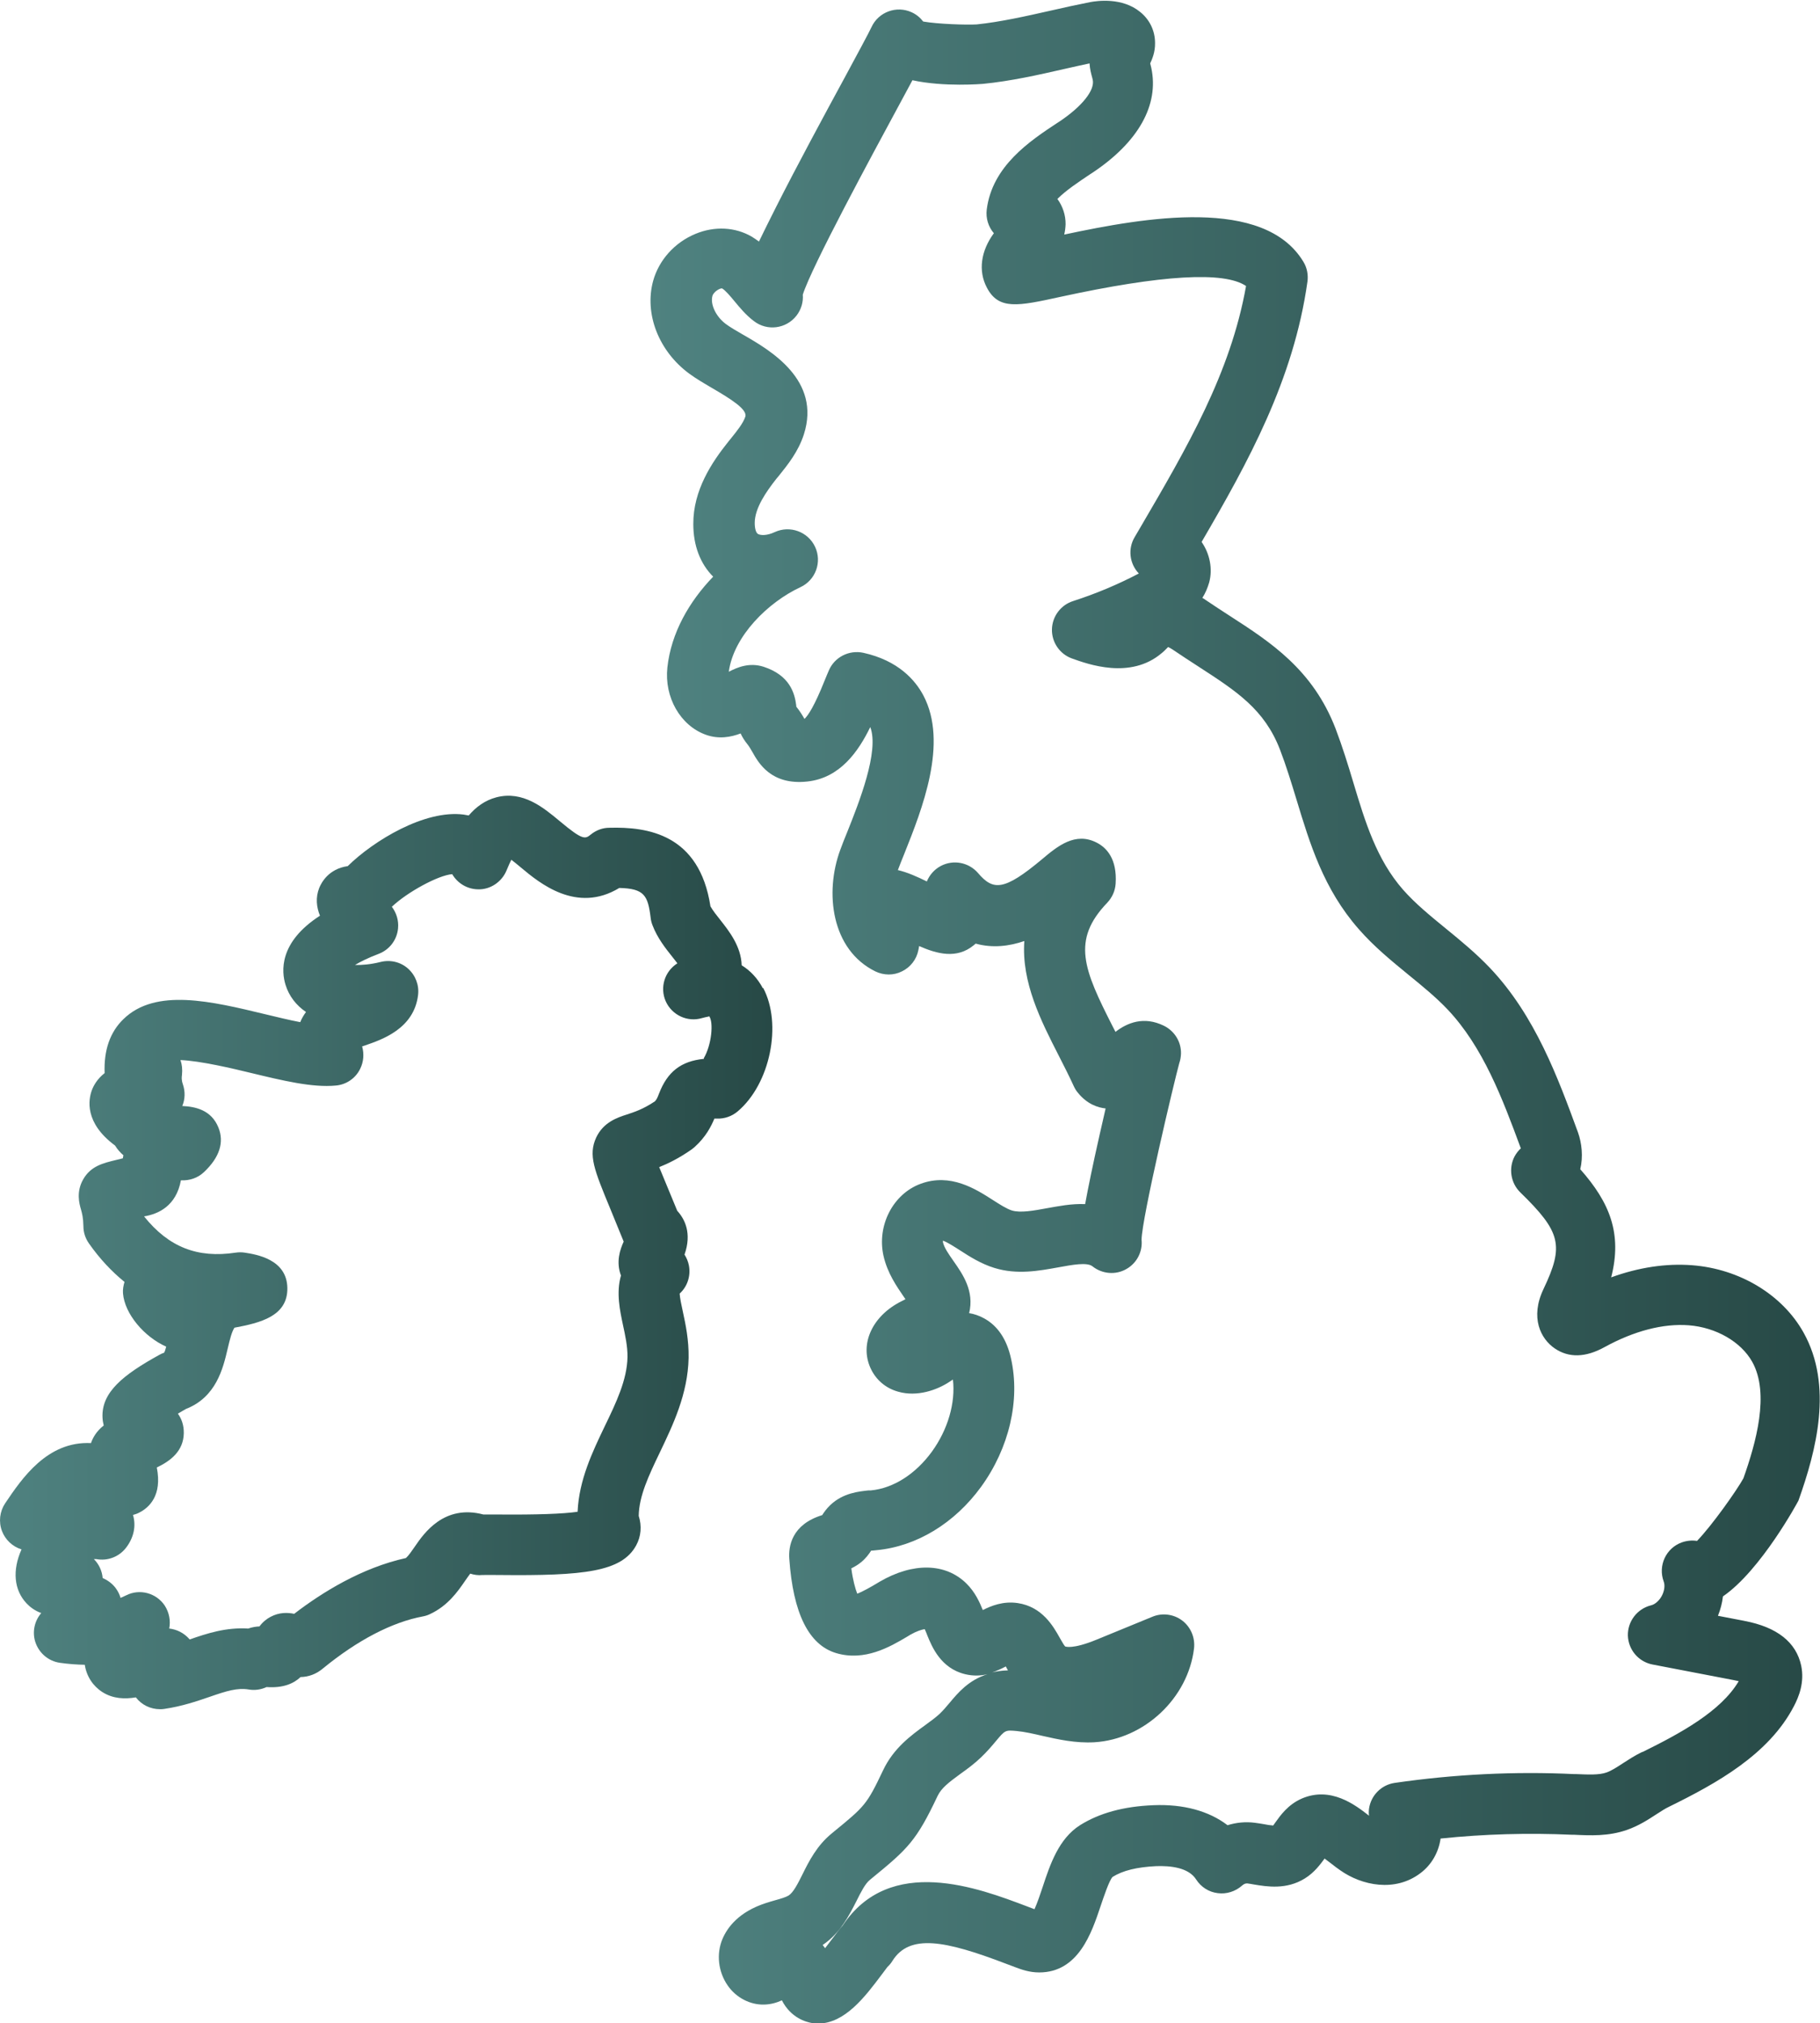
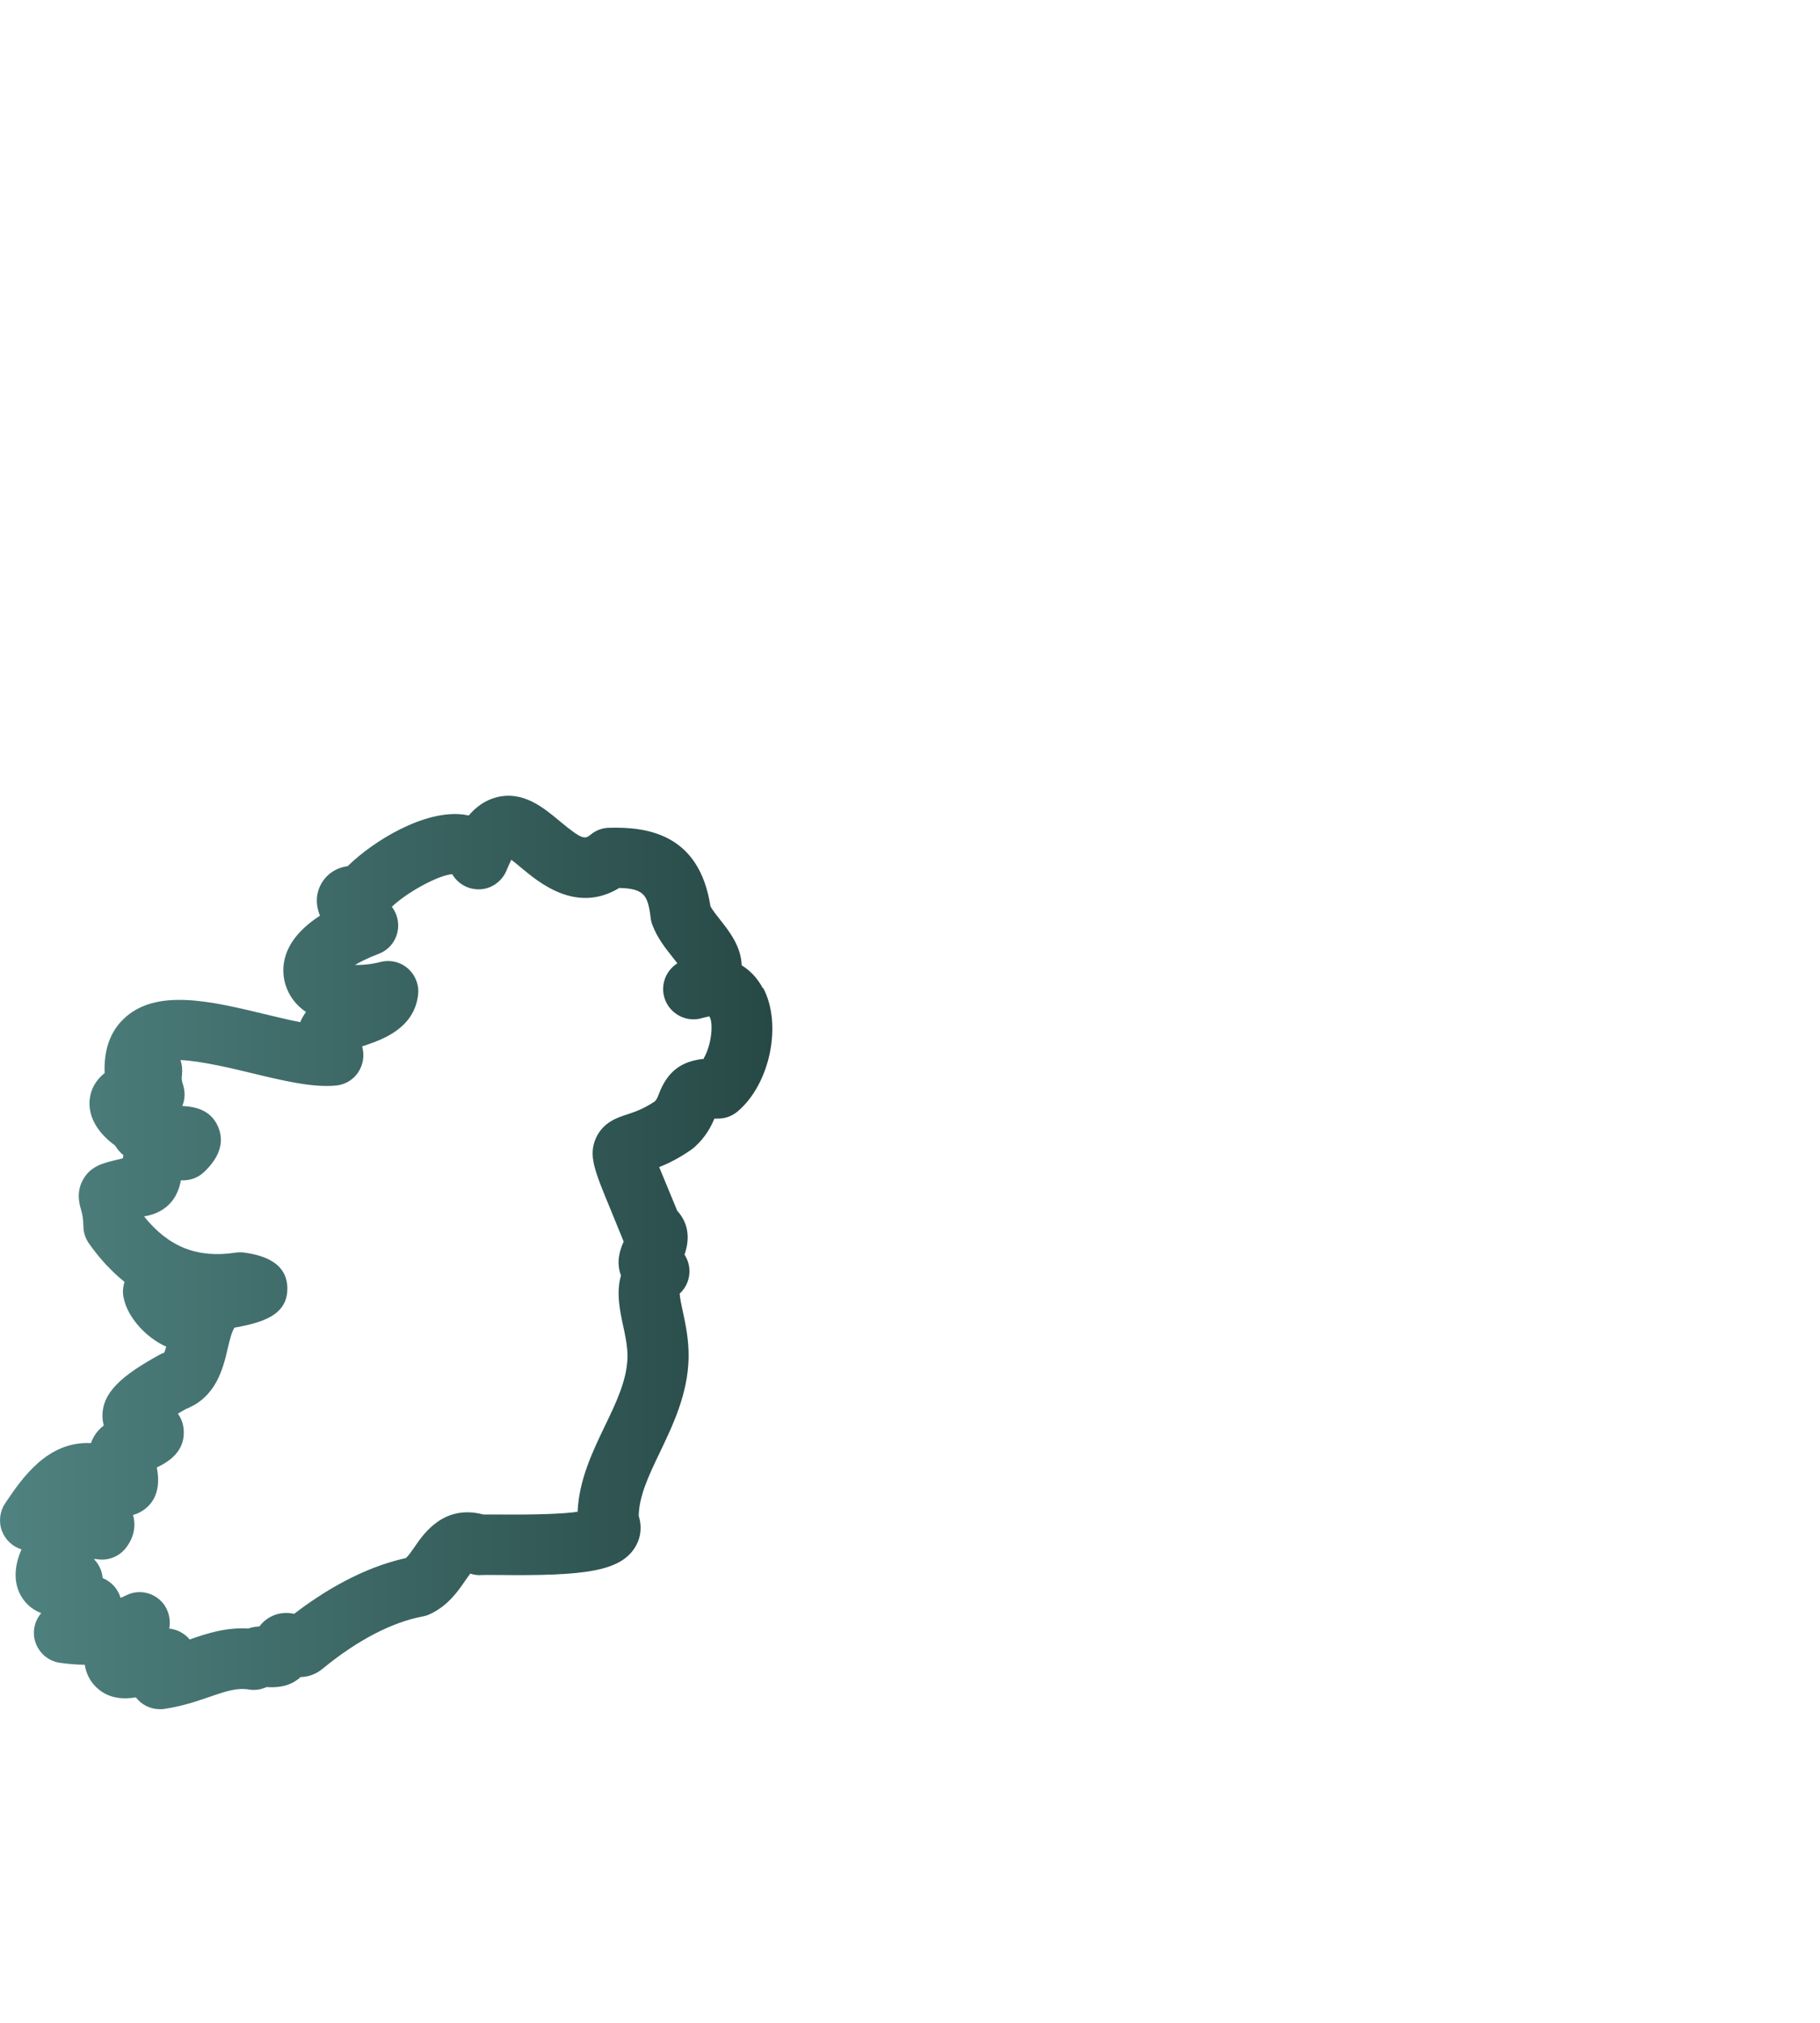
<svg xmlns="http://www.w3.org/2000/svg" xmlns:xlink="http://www.w3.org/1999/xlink" id="b" viewBox="0 0 120.02 133.43">
  <defs>
    <style>.g{fill:url(#f);}.h{fill:url(#e);}</style>
    <linearGradient id="e" x1="42.9" y1="66.72" x2="120.02" y2="66.72" gradientUnits="userSpaceOnUse">
      <stop offset="0" stop-color="#4f8280" />
      <stop offset="1" stop-color="#274946" />
    </linearGradient>
    <linearGradient id="f" x1="0" y1="82.61" x2="50.92" y2="82.61" xlink:href="#e" />
  </defs>
  <g id="c">
    <g id="d">
-       <path class="h" d="M115.01,106.89l-1.72-.33c.17-.42,.28-.85,.33-1.28,2.51-1.72,4.96-6.27,4.98-6.32,1.18-3.31,2.29-7.57,.34-11.07-1.39-2.5-4.21-4.21-7.36-4.45-1.71-.13-3.51,.14-5.33,.8,.74-2.89-.1-4.94-2.04-7.13,.2-.83,.1-1.73-.15-2.43-1.32-3.6-2.82-7.69-5.79-10.83-.93-.98-1.94-1.81-2.92-2.61-1.04-.85-2.02-1.65-2.83-2.57-1.74-1.99-2.49-4.45-3.27-7.05-.35-1.17-.72-2.37-1.18-3.58-1.5-3.88-4.27-5.68-6.95-7.41-.53-.34-1.06-.69-1.61-1.06-.07-.05-.14-.1-.22-.14,.19-.3,.34-.64,.45-1.02,.24-.9,.04-1.89-.5-2.67,3.05-5.23,6.07-10.68,6.98-17.17,.06-.46-.03-.92-.27-1.31-2.59-4.29-10.42-2.93-15.77-1.79,.05-.21,.08-.43,.09-.67,.01-.61-.19-1.2-.54-1.68,.58-.58,1.4-1.12,2.16-1.63l.14-.09c3.04-2.02,4.42-4.48,3.89-6.93-.02-.1-.05-.19-.07-.29,.14-.3,.33-.76,.32-1.34,0-.81-.35-1.54-.98-2.05-1.18-.97-2.82-.74-3.3-.65-.86,.17-1.73,.36-2.6,.56-1.64,.37-3.33,.75-4.88,.91-.66,.04-2.56-.02-3.53-.19-.19-.25-.45-.47-.76-.61-1-.46-2.19-.02-2.65,.98h0c-.17,.37-.95,1.81-1.78,3.35-1.32,2.43-3.12,5.76-4.51,8.51-.43,.86-.81,1.61-1.13,2.28-.15-.11-.31-.22-.47-.32-1.1-.64-2.45-.71-3.71-.19-1.38,.57-2.42,1.73-2.8,3.11-.59,2.17,.37,4.63,2.38,6.11,.45,.33,.96,.63,1.49,.94,1.25,.73,2.36,1.42,2.21,1.9-.14,.43-.54,.93-.96,1.45l-.17,.21c-1.08,1.35-2.31,3.19-2.3,5.42,0,1.42,.46,2.62,1.31,3.47-1.57,1.63-2.77,3.69-3.02,5.99-.21,1.96,.85,3.82,2.52,4.43,.87,.32,1.68,.16,2.31-.08,.11,.24,.26,.48,.47,.74,.11,.14,.2,.3,.31,.49,.4,.71,1.23,2.2,3.62,1.94,2.15-.23,3.36-1.97,4.15-3.59,.61,1.59-.76,5.02-1.51,6.9-.18,.44-.34,.84-.47,1.2-1.04,2.82-.59,6.58,2.31,8.01,.56,.27,1.21,.28,1.76,0,.56-.27,.96-.79,1.08-1.39,.02-.09,.04-.19,.05-.28,1.18,.52,2.48,.87,3.6-.05,.04-.04,.09-.07,.13-.11,1.12,.31,2.22,.17,3.21-.17-.2,2.72,1.11,5.29,2.25,7.52,.34,.67,.69,1.35,1.01,2.05,.07,.15,.15,.29,.26,.42,.63,.79,1.36,1,1.84,1.05-.12,.51-.24,1.08-.39,1.71-.47,2.08-.77,3.55-.96,4.6-.91-.04-1.78,.14-2.52,.27-.86,.16-1.75,.32-2.31,.15-.35-.11-.82-.41-1.27-.7-1.11-.71-2.78-1.79-4.75-1.06-1.82,.67-2.89,2.75-2.45,4.74,.26,1.16,.89,2.05,1.34,2.71,.03,.05,.07,.1,.11,.16-.07,.04-.16,.08-.25,.13-1.92,.95-2.78,2.8-2.06,4.4,.35,.78,1,1.34,1.83,1.57,1.25,.36,2.58-.11,3.41-.67l.09-.06s.07-.05,.11-.07c.18,1.53-.33,3.3-1.39,4.76-1.08,1.48-2.54,2.41-4.02,2.55h-.15c-.63,.07-1.68,.16-2.53,.97-.24,.23-.41,.47-.53,.66-2.02,.62-2.23,2.07-2.17,2.88,.25,3.59,1.28,5.68,3.09,6.22,1.89,.56,3.56-.42,4.66-1.07l.23-.14c.42-.24,.75-.34,.95-.37,.06,.12,.12,.28,.17,.41,.31,.76,.89,2.17,2.49,2.56,.54,.13,1.04,.11,1.48,0-1.24,.39-1.94,1.22-2.49,1.88-.22,.26-.43,.51-.67,.74-.26,.24-.6,.49-.96,.75-.92,.67-2.08,1.51-2.77,2.98-1.07,2.25-1.19,2.36-3.27,4.06l-.12,.1c-.97,.79-1.5,1.84-1.92,2.69-.31,.62-.6,1.2-.92,1.4-.18,.11-.52,.21-.88,.31-.21,.06-.42,.12-.63,.19-1.78,.58-2.53,1.61-2.85,2.37-.41,.98-.28,2.15,.34,3.05,.56,.82,1.49,1.29,2.4,1.27,.46-.01,.85-.13,1.18-.28,.6,1.16,1.58,1.43,2,1.5,.13,.02,.26,.03,.39,.03,1.76,0,3.1-1.77,4.18-3.21,.18-.24,.33-.44,.39-.52,.13-.12,.24-.25,.33-.4,1.13-1.81,3.49-1.34,7.45,.17l.69,.26c.35,.13,.88,.33,1.54,.33h0c2.59,0,3.46-2.62,4.04-4.35,.22-.65,.58-1.73,.8-1.95,.67-.42,1.61-.65,2.88-.71,.92-.03,2.12,.08,2.63,.88,.32,.5,.84,.83,1.42,.9,.58,.08,1.17-.11,1.61-.5,.18-.16,.31-.14,.35-.14,.14,.02,.28,.04,.43,.07,.85,.14,2.14,.36,3.36-.4,.63-.39,1.01-.92,1.3-1.31,.15,.11,.32,.24,.45,.34,.2,.16,.4,.31,.59,.44,1.42,1,3.6,1.45,5.27,.19,.74-.55,1.21-1.38,1.34-2.29,2.88-.3,5.78-.38,8.67-.25h.14c1.05,.05,2.25,.11,3.48-.32,.77-.27,1.39-.67,1.94-1.03,.3-.19,.58-.38,.84-.5,3.11-1.53,6.57-3.43,8.23-6.63,.32-.61,.71-1.56,.48-2.67-.33-1.54-1.58-2.54-3.73-2.95Zm-6.74,8.66c-.47,.23-.88,.5-1.24,.73-.39,.26-.77,.5-1.08,.61-.5,.18-1.22,.14-1.98,.11h-.14c-3.95-.19-7.94,.01-11.86,.58-.88,.13-1.57,.83-1.69,1.71-.02,.16-.02,.31,0,.46-.01,0-.02-.02-.03-.03-.87-.68-2.5-1.94-4.42-1.1-.9,.4-1.39,1.1-1.72,1.56-.05,.07-.11,.15-.15,.21-.17-.01-.43-.05-.62-.09-.2-.03-.4-.07-.59-.09-.61-.08-1.22-.02-1.8,.16-1.23-.94-2.91-1.4-4.88-1.32-1.99,.08-3.57,.52-4.85,1.32-1.4,.89-1.97,2.58-2.46,4.07-.14,.43-.36,1.07-.54,1.47l-.5-.19c-3.17-1.2-9.03-3.44-12.15,1.27-.19,.21-.39,.48-.64,.81-.13,.17-.32,.42-.52,.68-.05-.07-.1-.14-.16-.21,1.17-.79,1.75-1.96,2.23-2.9,.29-.58,.57-1.14,.88-1.39l.12-.1c2.4-1.96,2.95-2.48,4.35-5.44,.25-.52,.73-.89,1.51-1.46,.45-.32,.91-.66,1.35-1.08,.41-.39,.73-.77,.98-1.07,.62-.74,.62-.74,1.39-.67,.52,.05,1.09,.18,1.69,.32,1.02,.23,2.17,.49,3.42,.42,3.29-.2,6.18-2.91,6.57-6.19,.08-.7-.21-1.4-.77-1.83-.56-.43-1.32-.53-1.97-.26l-3.68,1.51c-1.63,.67-2.07,.45-2.08,.45-.08-.08-.24-.37-.35-.56-.43-.77-1.16-2.06-2.78-2.3-.96-.14-1.74,.18-2.3,.46-.21-.52-.51-1.19-1.08-1.75-1.38-1.36-3.52-1.4-5.72-.12l-.25,.15c-.27,.16-.87,.51-1.23,.64-.13-.33-.29-.91-.39-1.67,.21-.1,.43-.23,.64-.4,.32-.26,.52-.54,.67-.77,.06,0,.12,0,.18-.01l.19-.02c2.62-.25,5.13-1.77,6.88-4.18,1.85-2.55,2.59-5.71,1.97-8.46-.28-1.27-.88-2.16-1.78-2.65-.33-.18-.66-.29-.98-.34,.36-1.46-.44-2.59-1.02-3.42-.32-.46-.63-.89-.71-1.27,0-.02,0-.06,0-.09,.28,.09,.8,.43,1.13,.64,.65,.42,1.39,.89,2.27,1.16,1.49,.46,2.93,.19,4.21-.04,.93-.17,1.89-.35,2.25-.07,.64,.51,1.53,.59,2.24,.18,.69-.39,1.08-1.15,1-1.93,.02-1.44,2.16-10.47,2.49-11.66,.07-.19,.1-.4,.11-.61,.02-.78-.42-1.49-1.12-1.84-1.34-.66-2.44-.19-3.2,.4-.06-.11-.11-.22-.17-.33-1.93-3.79-2.75-5.71-.37-8.19,.32-.34,.52-.78,.55-1.25,.11-1.66-.62-2.39-1.25-2.71-1.42-.73-2.59,.24-3.61,1.1-2.51,2.1-3.22,2.07-4.21,.91-.61-.71-1.63-.91-2.46-.47-.43,.23-.74,.59-.92,1.02-.61-.3-1.27-.6-1.91-.75,.12-.33,.27-.69,.43-1.09,1.16-2.91,2.91-7.29,1.25-10.43-.53-1-1.65-2.3-3.96-2.81-.94-.2-1.89,.28-2.27,1.16-.09,.2-.18,.43-.28,.67-.67,1.68-1.09,2.31-1.33,2.53-.13-.23-.3-.51-.54-.81,0-.02,0-.04,0-.06-.1-.83-.43-2.01-2.16-2.57-.94-.3-1.73,.04-2.29,.33,.32-2.36,2.6-4.59,4.73-5.58,1-.47,1.43-1.66,.96-2.66-.47-1-1.66-1.43-2.66-.97-.55,.26-.97,.21-1.11,.12-.13-.08-.21-.36-.21-.72,0-.99,.77-2.08,1.43-2.92l.16-.19c.6-.75,1.28-1.59,1.65-2.73,1.15-3.59-2.2-5.54-4.01-6.58-.44-.25-.86-.5-1.13-.7-.65-.48-1.04-1.29-.89-1.85,.08-.29,.51-.53,.64-.5,.22,.13,.54,.51,.82,.85,.35,.42,.75,.91,1.27,1.3h0s0,0,0,0c.87,.68,2.13,.52,2.81-.35,.32-.41,.46-.91,.42-1.39,.59-1.86,4.58-9.23,6.32-12.45,.36-.66,.66-1.22,.91-1.69,2.09,.46,4.62,.24,4.65,.24,1.83-.18,3.65-.59,5.4-.99,.55-.12,1.09-.25,1.63-.36,.02,.38,.11,.7,.17,.92l.04,.16c.15,.69-.71,1.76-2.19,2.75l-.14,.09c-1.82,1.2-4.3,2.85-4.66,5.72-.07,.58,.11,1.14,.47,1.56-.86,1.17-1.04,2.48-.47,3.57,.78,1.51,2.05,1.24,4.84,.63,6.71-1.46,10.82-1.7,12.26-.72-1.02,5.75-3.9,10.67-6.94,15.87l-.41,.7c-.45,.76-.34,1.73,.27,2.38,0,0,0,0,.01,.01-1.39,.73-2.85,1.34-4.34,1.82-.81,.26-1.37,1.01-1.39,1.86s.51,1.63,1.31,1.92c1.06,.38,3.86,1.41,5.93-.35,.15-.12,.28-.26,.42-.4,.08,.03,.18,.09,.29,.16,.58,.39,1.14,.76,1.7,1.12,2.53,1.64,4.36,2.82,5.39,5.49,.41,1.07,.74,2.15,1.09,3.3,.88,2.9,1.78,5.89,4.1,8.53,1.02,1.17,2.18,2.11,3.3,3.03,.92,.75,1.8,1.47,2.55,2.26,2.34,2.47,3.62,5.86,4.84,9.17-.16,.15-.3,.33-.41,.53-.41,.78-.26,1.75,.37,2.37,2.69,2.62,2.9,3.51,1.54,6.37-.91,1.9-.18,3.3,.73,3.92,.93,.64,2.04,.61,3.29-.08,1.95-1.07,3.87-1.57,5.56-1.44,1.8,.14,3.44,1.09,4.18,2.41,1.17,2.1,.24,5.36-.58,7.68-.44,.8-2.08,3.12-3.06,4.13-.33-.05-.67-.02-1.01,.1-1.04,.38-1.57,1.53-1.19,2.57,.1,.26,.05,.63-.12,.95-.17,.32-.45,.57-.72,.63-.91,.23-1.54,1.06-1.52,1.99,.03,.94,.7,1.73,1.62,1.91l5.36,1.03c.13,.03,.24,.05,.33,.07-1.18,2-3.87,3.45-6.32,4.66Zm-42.86-5.25c.36-.12,.67-.27,.92-.4,.02,.03,.04,.07,.05,.1,.03,.05,.06,.11,.09,.16-.39,.01-.75,.06-1.07,.14Z" />
      <path class="g" d="M50.31,65.18c-.35-.66-.83-1.17-1.4-1.52-.04-1.25-.82-2.24-1.41-2.99-.24-.3-.5-.63-.65-.9-.73-4.76-4.14-5.25-6.67-5.18-.44,0-.86,.16-1.2,.43-.39,.32-.53,.42-2.06-.86-1.08-.9-2.43-2.03-4.18-1.58-.77,.2-1.36,.65-1.83,1.2-.11-.02-.23-.04-.34-.06-2.57-.33-5.94,1.73-7.64,3.4-1.27,.18-1.74,1.1-1.88,1.44-.25,.64-.18,1.26,.05,1.83-2.73,1.76-2.54,3.69-2.27,4.56,.23,.74,.7,1.35,1.35,1.79-.15,.2-.28,.42-.38,.67-.74-.14-1.54-.34-2.3-.52-3.56-.86-7.24-1.75-9.36,.32-.89,.86-1.3,2.06-1.24,3.56-.49,.38-.73,.83-.84,1.12-.23,.62-.51,2.15,1.53,3.66,.15,.25,.34,.46,.55,.64-.02,.07-.03,.14-.04,.2l-.41,.1c-.91,.22-1.7,.41-2.2,1.28-.48,.83-.26,1.62-.15,1.99,.07,.26,.15,.54,.16,1.11,0,.41,.13,.8,.37,1.14,.71,1.01,1.5,1.85,2.34,2.53-.07,.24-.12,.49-.1,.75,.11,1.37,1.41,2.88,2.85,3.52-.05,.19-.1,.35-.14,.4-.12,.04-.23,.09-.33,.15-2.37,1.31-3.81,2.46-3.73,4.13,.01,.19,.04,.36,.08,.52-.49,.38-.73,.83-.84,1.16-2.89-.14-4.56,2.34-5.66,3.97-.36,.54-.44,1.22-.21,1.83,.22,.58,.7,1.03,1.29,1.21-.62,1.38-.5,2.69,.34,3.57,.21,.22,.52,.47,.96,.63-.44,.51-.6,1.22-.4,1.88,.23,.74,.86,1.29,1.63,1.4,.56,.08,1.11,.12,1.64,.13,.12,.77,.54,1.4,1.16,1.8,.71,.45,1.48,.47,2.21,.35,.38,.5,.97,.78,1.59,.78,.1,0,.2,0,.29-.02,1.16-.17,2.12-.5,2.97-.79,1.15-.4,1.84-.61,2.59-.49,.4,.07,.81,.01,1.18-.16,1.1,.08,1.8-.24,2.24-.66,.54-.01,1.04-.2,1.48-.57,2.27-1.86,4.55-3.05,6.59-3.43,.16-.03,.32-.08,.46-.15,1.19-.55,1.85-1.51,2.33-2.21,.1-.14,.22-.32,.33-.46,.25,.08,.53,.12,.79,.09,.19-.01,.59,0,1.12,0,5.59,.06,8.08-.21,9.03-1.95,.33-.6,.38-1.29,.17-1.95,.02-1.31,.66-2.66,1.4-4.2,.86-1.8,1.84-3.84,1.89-6.22,.02-1.18-.2-2.22-.38-3.05-.09-.4-.2-.93-.21-1.19,.51-.46,.74-1.17,.61-1.85-.05-.26-.15-.5-.29-.72,.49-1.4,.03-2.33-.48-2.89-.26-.64-.49-1.19-.69-1.67-.18-.43-.35-.85-.5-1.21,.58-.23,1.3-.58,2.13-1.16,.07-.05,.13-.1,.19-.15,.77-.69,1.11-1.39,1.32-1.89,.05,0,.11,0,.17,0,.49,.02,.98-.15,1.36-.47,2.15-1.81,2.96-5.77,1.68-8.16Zm-3.89,4.65c-1.52,.15-2.41,.86-2.96,2.29-.1,.26-.15,.38-.27,.51-.79,.53-1.37,.71-1.85,.87-.62,.2-1.54,.5-2.02,1.51-.54,1.17-.14,2.13,.93,4.72,.24,.58,.52,1.26,.85,2.08,0,.02,.02,.04,.03,.07-.24,.52-.52,1.34-.18,2.24-.33,1.14-.06,2.35,.13,3.25,.15,.7,.31,1.42,.3,2.13-.03,1.5-.74,2.99-1.5,4.56-.8,1.67-1.7,3.54-1.79,5.64-.98,.14-2.71,.2-5.16,.18-.47,0-.8,0-1.05,0-2.6-.69-3.93,1.25-4.52,2.11-.2,.29-.42,.61-.59,.76-2.9,.64-5.51,2.25-7.37,3.68-.42-.09-.98-.11-1.56,.2-.23,.12-.5,.32-.73,.63-.23,.01-.48,.05-.74,.14-1.48-.09-2.74,.33-3.86,.72-.4-.46-.87-.66-1.35-.72,.1-.51,0-1.06-.3-1.52-.56-.83-1.65-1.12-2.54-.67-.12,.06-.25,.12-.37,.17-.11-.38-.4-.97-1.18-1.31-.04-.48-.25-.92-.58-1.25,.05,0,.1,0,.16,0,.73,.14,1.48-.14,1.94-.72,.53-.67,.7-1.46,.48-2.19,.15-.04,.29-.09,.42-.16,.63-.32,1.52-1.11,1.15-2.97,.92-.44,1.76-1.09,1.78-2.26,.01-.54-.15-.96-.39-1.29,.16-.09,.33-.2,.53-.31,2-.78,2.45-2.68,2.75-3.96,.15-.64,.27-1.12,.45-1.4,1.71-.32,3.52-.76,3.49-2.62-.03-1.9-2.05-2.21-2.81-2.33-.2-.03-.4-.03-.6,0-2.52,.38-4.41-.36-6.04-2.39,.93-.15,2.12-.68,2.43-2.38,.56,.03,1.11-.15,1.52-.54,1.03-.97,1.35-1.97,.95-2.95-.47-1.15-1.51-1.37-2.38-1.41,.19-.45,.2-.96,.04-1.43-.1-.29-.08-.47-.06-.61,.04-.38,0-.71-.1-.99,1.31,.05,3.46,.56,4.65,.85,2.08,.5,4.04,.98,5.6,.83,.69-.06,1.3-.48,1.6-1.1,.23-.46,.27-.99,.13-1.48,.06-.02,.13-.04,.18-.06,1.13-.39,3.24-1.1,3.51-3.33,.08-.65-.17-1.3-.66-1.74s-1.17-.6-1.81-.44c-.68,.17-1.25,.21-1.69,.2,.36-.22,.87-.47,1.55-.73,.72-.27,1.22-.92,1.29-1.69,.05-.52-.11-1.02-.41-1.42,1.01-.96,3.06-2.08,3.98-2.15,.35,.6,.99,.99,1.7,1,.81,.03,1.58-.49,1.89-1.26,.12-.3,.23-.53,.31-.69,.21,.16,.44,.35,.63,.51,1.22,1.02,3.67,3.06,6.49,1.35,1.65,.04,1.89,.49,2.07,1.99,.02,.16,.06,.32,.12,.47,.32,.84,.85,1.51,1.32,2.1,.1,.12,.21,.27,.32,.41-.84,.53-1.17,1.59-.77,2.5,.41,.92,1.44,1.4,2.4,1.11,.31-.09,.49-.09,.46-.13,.31,.39,.17,1.9-.35,2.78Z" />
    </g>
  </g>
</svg>